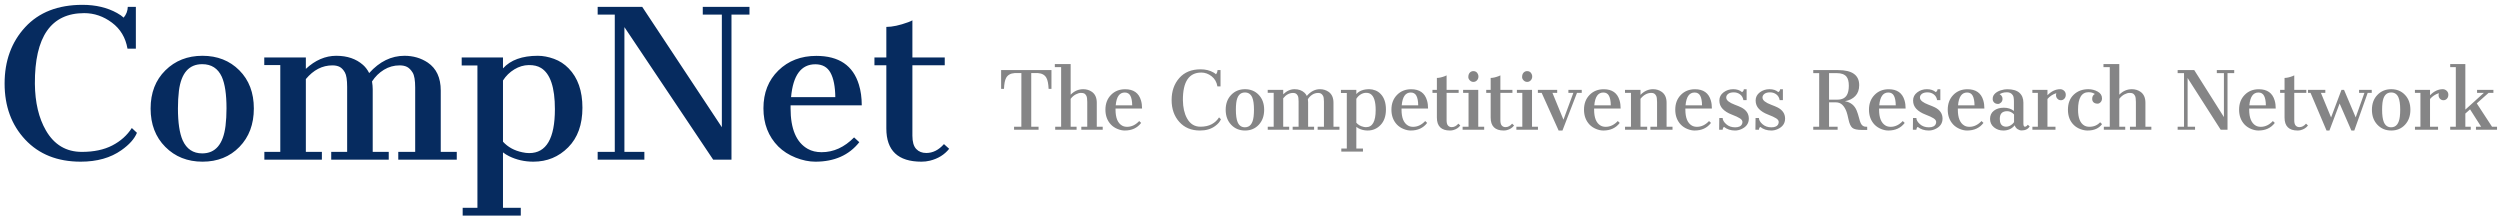
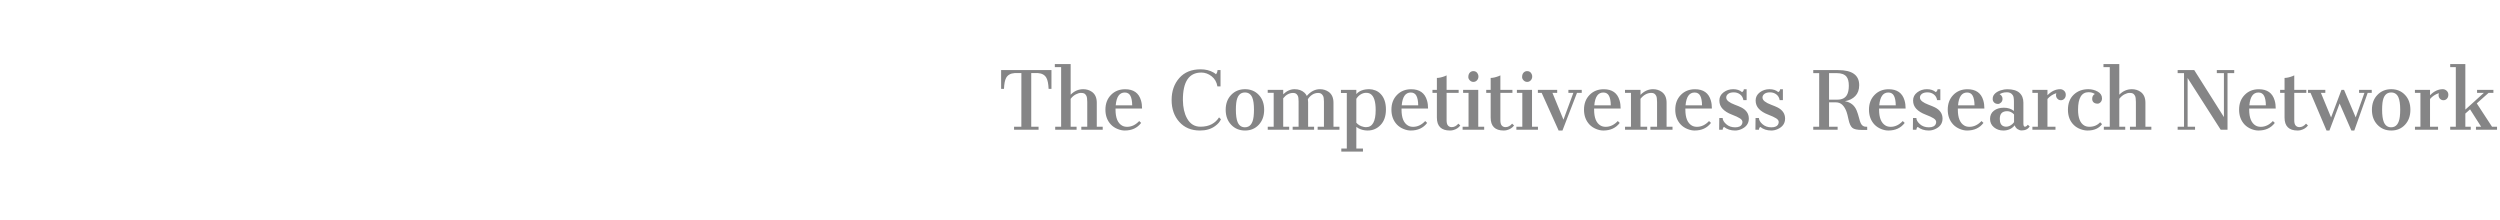
<svg xmlns="http://www.w3.org/2000/svg" width="501px" height="44px" viewBox="0 0 501 44" version="1.1">
  <title>Group 4</title>
  <desc>Created with Sketch.</desc>
  <defs />
  <g id="Page-1" stroke="none" stroke-width="1" fill="none" fill-rule="evenodd">
    <g id="pma_start" transform="translate(-360, -2324)">
      <g id="Group-4" transform="translate(360, 2324)">
-         <path d="M24.782,3.532 C25.308,2.905 25.584,2.184 25.61,1.37 L27.226,1.37 L27.226,9.758 L25.551,9.758 C25.17,7.543 24.129,5.801 22.428,4.533 C20.727,3.265 18.878,2.631 16.881,2.631 C10.235,2.631 6.938,7.349 6.99,16.785 C7.03,20.536 7.765,23.652 9.197,26.134 C10.852,29.004 13.256,30.438 16.409,30.438 C18.812,30.438 20.845,30.008 22.507,29.147 C24.168,28.286 25.472,27.122 26.418,25.654 L27.442,26.615 C26.943,27.829 25.905,28.99 24.329,30.098 C22.162,31.633 19.443,32.4 16.172,32.4 C11.522,32.4 7.818,30.929 5.06,27.986 C2.301,25.043 0.922,21.296 0.922,16.745 C0.922,12.194 2.298,8.427 5.05,5.444 C7.802,2.461 11.627,0.97 16.527,0.97 C19.18,0.97 21.492,1.517 23.462,2.611 C24.014,2.918 24.454,3.225 24.782,3.532 L24.782,3.532 Z M33.137,14.103 C35.107,12.154 37.587,11.18 40.575,11.18 C43.563,11.18 46.026,12.151 47.964,14.093 C49.901,16.034 50.87,18.584 50.87,21.74 C50.87,24.896 49.908,27.462 47.983,29.438 C46.059,31.413 43.593,32.4 40.585,32.4 C37.577,32.4 35.091,31.413 33.127,29.438 C31.163,27.462 30.181,24.9 30.181,21.75 C30.181,18.6 31.167,16.051 33.137,14.103 L33.137,14.103 Z M40.526,30.739 C43.179,30.739 44.736,28.904 45.195,25.233 C45.327,24.139 45.392,22.965 45.392,21.71 C45.392,18.894 45.077,16.785 44.447,15.384 C43.672,13.702 42.365,12.861 40.526,12.861 C37.872,12.861 36.316,14.636 35.856,18.187 C35.725,19.268 35.659,20.442 35.659,21.71 C35.659,24.539 35.974,26.675 36.605,28.116 C37.393,29.865 38.7,30.739 40.526,30.739 L40.526,30.739 Z M66.613,13.102 C64.59,13.102 62.817,14.016 61.293,15.844 L61.293,30.438 L64.505,30.438 L64.505,32 L52.978,32 L52.978,30.438 L56.17,30.438 L56.17,13.042 L52.959,13.042 L52.959,11.52 L61.293,11.52 L61.293,13.802 C63.172,12.054 65.204,11.18 67.391,11.18 C69.578,11.18 71.361,11.787 72.741,13.001 C73.24,13.442 73.654,13.989 73.982,14.643 C76.057,12.334 78.415,11.18 81.055,11.18 C82.802,11.18 84.359,11.633 85.725,12.541 C87.459,13.716 88.326,15.584 88.326,18.146 L88.326,30.438 L91.537,30.438 L91.537,32 L79.814,32 L79.814,30.438 L83.203,30.438 L83.203,17.546 C83.203,16.091 83.032,15.09 82.691,14.543 C82.349,13.996 81.978,13.619 81.578,13.412 C81.177,13.205 80.681,13.102 80.09,13.102 C78.947,13.102 77.896,13.395 76.937,13.982 C75.979,14.57 75.184,15.35 74.553,16.325 C74.645,16.885 74.691,17.399 74.691,17.866 L74.691,30.438 L77.903,30.438 L77.903,32 L66.377,32 L66.377,30.438 L69.568,30.438 L69.568,17.406 C69.568,16.004 69.417,15.04 69.115,14.513 C68.813,13.986 68.468,13.619 68.081,13.412 C67.693,13.205 67.204,13.102 66.613,13.102 L66.613,13.102 Z M100.798,13.702 C102.322,12.02 104.647,11.18 107.773,11.18 C108.811,11.18 109.891,11.383 111.014,11.79 C112.138,12.197 113.119,12.835 113.96,13.702 C115.799,15.584 116.719,18.213 116.719,21.59 C116.719,24.966 115.766,27.612 113.862,29.528 C111.957,31.443 109.632,32.4 106.887,32.4 C105.127,32.4 103.504,32.033 102.02,31.299 C101.56,31.072 101.153,30.819 100.798,30.539 L100.798,41.649 L104.365,41.649 L104.365,43.211 L92.72,43.211 L92.72,41.649 L95.676,41.649 L95.676,13.122 L92.523,13.122 L92.523,11.52 L100.798,11.52 L100.798,13.702 Z M106.059,30.679 C109.487,30.679 111.202,27.743 111.202,21.87 C111.202,17.506 110.276,14.757 108.424,13.622 C107.78,13.222 106.959,13.028 105.961,13.042 C104.962,13.055 104,13.342 103.074,13.902 C102.148,14.463 101.389,15.204 100.798,16.125 L100.798,28.396 C101.784,29.478 103.077,30.185 104.68,30.519 C105.153,30.625 105.613,30.679 106.059,30.679 L106.059,30.679 Z M119.773,30.438 L123.201,30.438 L123.201,2.932 L119.773,2.932 L119.773,1.37 L128.698,1.37 L144.658,25.494 L144.658,2.932 L140.836,2.932 L140.836,1.37 L150.195,1.37 L150.195,2.932 L146.589,2.932 L146.589,32 L142.924,32 L125.132,5.434 L125.132,30.438 L129.132,30.438 L129.132,32 L119.773,32 L119.773,30.438 Z M172.203,28.497 C170.141,31.099 167.205,32.4 163.396,32.4 C162.135,32.4 160.822,32.13 159.456,31.59 C158.089,31.049 156.927,30.305 155.968,29.357 C153.985,27.355 152.993,24.803 152.993,21.7 C152.993,18.597 153.991,16.071 155.988,14.123 C157.984,12.174 160.519,11.2 163.593,11.2 C168.112,11.2 170.956,13.122 172.125,16.965 C172.506,18.193 172.696,19.575 172.696,21.109 L158.431,21.109 L158.431,21.71 C158.431,25.834 159.58,28.543 161.879,29.838 C162.654,30.278 163.58,30.499 164.657,30.499 C167.048,30.499 169.215,29.511 171.159,27.536 L172.203,28.497 Z M167.396,19.468 C167.37,17.332 167.048,15.701 166.43,14.573 C165.813,13.445 164.802,12.881 163.396,12.881 C160.546,12.881 158.924,15.077 158.529,19.468 L167.396,19.468 Z M184.656,32.4 C179.967,32.4 177.622,30.185 177.622,25.754 L177.622,13.082 L175.238,13.082 L175.238,11.52 L177.622,11.52 L177.622,5.394 C178.818,5.394 180.276,5.08 181.996,4.453 C182.39,4.306 182.673,4.18 182.844,4.073 L182.844,11.52 L189.326,11.52 L189.326,13.082 L182.844,13.082 L182.844,27.195 C182.844,28.423 183.096,29.307 183.602,29.848 C184.108,30.388 184.781,30.659 185.622,30.659 C186.935,30.659 188.117,30.065 189.168,28.877 L190.213,29.818 C189.267,31.006 187.98,31.8 186.351,32.2 C185.812,32.334 185.247,32.4 184.656,32.4 L184.656,32.4 Z" id="CompNet" fill="#062B5F" />
        <path d="M203.217,25.391 L204.678,25.391 L204.685,14.648 L203.32,14.648 C202.512,14.706 201.949,15.023 201.631,15.602 C201.386,16.044 201.242,16.779 201.198,17.805 L200.625,17.805 L200.625,14.047 L210.713,14.047 L210.713,17.805 L210.141,17.805 C210.097,16.789 209.95,16.055 209.7,15.602 C209.382,15.023 208.821,14.706 208.019,14.648 L206.66,14.648 L206.66,25.391 L208.129,25.391 L208.129,26 L203.217,26 L203.217,25.391 Z M211.461,25.391 L212.651,25.391 L212.651,13.453 L211.388,13.453 L211.388,12.844 L214.56,12.844 L214.56,18.977 C215.274,18.242 216.116,17.875 217.085,17.875 C217.736,17.875 218.316,18.052 218.825,18.406 C219.472,18.865 219.795,19.594 219.795,20.594 L219.795,25.391 L220.984,25.391 L220.984,26 L216.696,26 L216.696,25.391 L217.886,25.391 L217.886,20.438 C217.886,19.828 217.826,19.414 217.706,19.195 C217.586,18.977 217.451,18.826 217.302,18.742 C217.153,18.659 216.925,18.617 216.619,18.617 C216.313,18.617 215.969,18.716 215.588,18.914 C215.206,19.112 214.863,19.409 214.56,19.805 L214.56,25.391 L215.749,25.391 L215.749,26 L211.461,26 L211.461,25.391 Z M228.685,24.633 C227.917,25.648 226.823,26.156 225.403,26.156 C224.933,26.156 224.444,26.051 223.935,25.84 C223.426,25.629 222.992,25.339 222.635,24.969 C221.896,24.187 221.526,23.191 221.526,21.98 C221.526,20.77 221.898,19.784 222.642,19.023 C223.387,18.263 224.331,17.883 225.477,17.883 C227.16,17.883 228.22,18.633 228.656,20.133 C228.798,20.612 228.869,21.151 228.869,21.75 L223.553,21.75 L223.553,21.984 C223.553,23.594 223.981,24.651 224.838,25.156 C225.127,25.328 225.472,25.414 225.873,25.414 C226.764,25.414 227.572,25.029 228.296,24.258 L228.685,24.633 Z M226.894,21.109 C226.884,20.276 226.764,19.639 226.534,19.199 C226.304,18.759 225.927,18.539 225.403,18.539 C224.341,18.539 223.736,19.396 223.59,21.109 L226.894,21.109 Z M243.683,14.891 C243.879,14.646 243.982,14.365 243.992,14.047 L244.594,14.047 L244.594,17.32 L243.97,17.32 C243.828,16.456 243.44,15.776 242.806,15.281 C242.172,14.786 241.483,14.539 240.739,14.539 C238.262,14.539 237.034,16.38 237.053,20.062 C237.068,21.526 237.342,22.742 237.876,23.711 C238.492,24.831 239.388,25.391 240.563,25.391 C241.459,25.391 242.216,25.223 242.835,24.887 C243.455,24.551 243.94,24.096 244.293,23.523 L244.675,23.898 C244.489,24.372 244.102,24.826 243.515,25.258 C242.707,25.857 241.694,26.156 240.475,26.156 C238.742,26.156 237.362,25.582 236.334,24.434 C235.306,23.285 234.792,21.823 234.792,20.047 C234.792,18.271 235.305,16.801 236.33,15.637 C237.356,14.473 238.781,13.891 240.607,13.891 C241.596,13.891 242.457,14.104 243.192,14.531 C243.397,14.651 243.561,14.771 243.683,14.891 L243.683,14.891 Z M246.73,19.016 C247.464,18.255 248.388,17.875 249.501,17.875 C250.615,17.875 251.533,18.254 252.255,19.012 C252.977,19.77 253.338,20.764 253.338,21.996 C253.338,23.228 252.979,24.229 252.262,25 C251.545,25.771 250.626,26.156 249.505,26.156 C248.384,26.156 247.458,25.771 246.726,25 C245.994,24.229 245.628,23.229 245.628,22 C245.628,20.771 245.995,19.776 246.73,19.016 L246.73,19.016 Z M249.483,25.508 C250.472,25.508 251.052,24.792 251.223,23.359 C251.272,22.932 251.296,22.474 251.296,21.984 C251.296,20.885 251.179,20.063 250.944,19.516 C250.655,18.859 250.168,18.531 249.483,18.531 C248.494,18.531 247.914,19.224 247.743,20.609 C247.694,21.031 247.669,21.49 247.669,21.984 C247.669,23.089 247.787,23.922 248.022,24.484 C248.315,25.167 248.802,25.508 249.483,25.508 L249.483,25.508 Z M259.137,18.625 C258.383,18.625 257.722,18.982 257.155,19.695 L257.155,25.391 L258.351,25.391 L258.351,26 L254.056,26 L254.056,25.391 L255.246,25.391 L255.246,18.602 L254.049,18.602 L254.049,18.008 L257.155,18.008 L257.155,18.898 C257.855,18.216 258.612,17.875 259.427,17.875 C260.242,17.875 260.906,18.112 261.42,18.586 C261.606,18.758 261.761,18.971 261.883,19.227 C262.656,18.326 263.535,17.875 264.519,17.875 C265.17,17.875 265.75,18.052 266.259,18.406 C266.905,18.865 267.228,19.594 267.228,20.594 L267.228,25.391 L268.425,25.391 L268.425,26 L264.056,26 L264.056,25.391 L265.319,25.391 L265.319,20.359 C265.319,19.792 265.256,19.401 265.128,19.188 C265.001,18.974 264.863,18.827 264.713,18.746 C264.564,18.665 264.379,18.625 264.159,18.625 C263.733,18.625 263.342,18.74 262.984,18.969 C262.627,19.198 262.331,19.503 262.096,19.883 C262.13,20.102 262.147,20.302 262.147,20.484 L262.147,25.391 L263.344,25.391 L263.344,26 L259.049,26 L259.049,25.391 L260.238,25.391 L260.238,20.305 C260.238,19.758 260.182,19.382 260.069,19.176 C259.957,18.97 259.828,18.827 259.684,18.746 C259.54,18.665 259.357,18.625 259.137,18.625 L259.137,18.625 Z M271.809,18.859 C272.377,18.203 273.243,17.875 274.408,17.875 C274.795,17.875 275.197,17.954 275.616,18.113 C276.034,18.272 276.4,18.521 276.713,18.859 C277.399,19.594 277.741,20.62 277.741,21.938 C277.741,23.255 277.386,24.288 276.677,25.035 C275.967,25.783 275.101,26.156 274.077,26.156 C273.422,26.156 272.817,26.013 272.264,25.727 C272.093,25.638 271.941,25.539 271.809,25.43 L271.809,29.766 L273.138,29.766 L273.138,30.375 L268.798,30.375 L268.798,29.766 L269.9,29.766 L269.9,18.633 L268.725,18.633 L268.725,18.008 L271.809,18.008 L271.809,18.859 Z M273.769,25.484 C275.047,25.484 275.685,24.339 275.685,22.047 C275.685,20.344 275.34,19.271 274.65,18.828 C274.41,18.672 274.104,18.596 273.732,18.602 C273.36,18.607 273.002,18.719 272.657,18.938 C272.312,19.156 272.029,19.445 271.809,19.805 L271.809,24.594 C272.176,25.016 272.658,25.292 273.255,25.422 C273.431,25.464 273.603,25.484 273.769,25.484 L273.769,25.484 Z M286,24.633 C285.232,25.648 284.138,26.156 282.718,26.156 C282.248,26.156 281.759,26.051 281.25,25.84 C280.741,25.629 280.308,25.339 279.95,24.969 C279.211,24.187 278.842,23.191 278.842,21.98 C278.842,20.77 279.214,19.784 279.958,19.023 C280.702,18.263 281.646,17.883 282.792,17.883 C284.476,17.883 285.535,18.633 285.971,20.133 C286.113,20.612 286.184,21.151 286.184,21.75 L280.868,21.75 L280.868,21.984 C280.868,23.594 281.296,24.651 282.153,25.156 C282.442,25.328 282.787,25.414 283.188,25.414 C284.079,25.414 284.887,25.029 285.611,24.258 L286,24.633 Z M284.209,21.109 C284.199,20.276 284.079,19.639 283.849,19.199 C283.619,18.759 283.242,18.539 282.718,18.539 C281.656,18.539 281.052,19.396 280.905,21.109 L284.209,21.109 Z M290.574,26.156 C288.826,26.156 287.952,25.292 287.952,23.562 L287.952,18.617 L287.064,18.617 L287.064,18.008 L287.952,18.008 L287.952,15.617 C288.398,15.617 288.941,15.495 289.582,15.25 C289.729,15.193 289.834,15.143 289.898,15.102 L289.898,18.008 L292.314,18.008 L292.314,18.617 L289.898,18.617 L289.898,24.125 C289.898,24.604 289.992,24.949 290.181,25.16 C290.369,25.371 290.62,25.477 290.933,25.477 C291.423,25.477 291.863,25.245 292.255,24.781 L292.644,25.148 C292.292,25.612 291.812,25.922 291.205,26.078 C291.004,26.13 290.794,26.156 290.574,26.156 L290.574,26.156 Z M295.272,16.414 C294.993,16.414 294.753,16.311 294.552,16.105 C294.351,15.9 294.251,15.682 294.251,15.453 C294.251,15.068 294.349,14.771 294.545,14.562 C294.741,14.354 294.98,14.25 295.264,14.25 C295.715,14.25 296.025,14.469 296.197,14.906 C296.251,15.036 296.278,15.177 296.278,15.328 C296.278,15.635 296.18,15.893 295.984,16.102 C295.788,16.31 295.551,16.414 295.272,16.414 L295.272,16.414 Z M293.106,25.391 L294.295,25.391 L294.295,18.617 L293.208,18.617 L293.208,18.008 L296.241,18.008 L296.241,25.391 L297.43,25.391 L297.43,26 L293.106,26 L293.106,25.391 Z M301.35,26.156 C299.603,26.156 298.729,25.292 298.729,23.562 L298.729,18.617 L297.84,18.617 L297.84,18.008 L298.729,18.008 L298.729,15.617 C299.174,15.617 299.718,15.495 300.359,15.25 C300.506,15.193 300.611,15.143 300.675,15.102 L300.675,18.008 L303.09,18.008 L303.09,18.617 L300.675,18.617 L300.675,24.125 C300.675,24.604 300.769,24.949 300.957,25.16 C301.146,25.371 301.397,25.477 301.71,25.477 C302.199,25.477 302.64,25.245 303.031,24.781 L303.421,25.148 C303.068,25.612 302.588,25.922 301.982,26.078 C301.781,26.13 301.57,26.156 301.35,26.156 L301.35,26.156 Z M306.048,16.414 C305.769,16.414 305.529,16.311 305.329,16.105 C305.128,15.9 305.028,15.682 305.028,15.453 C305.028,15.068 305.125,14.771 305.321,14.562 C305.517,14.354 305.757,14.25 306.041,14.25 C306.491,14.25 306.802,14.469 306.973,14.906 C307.027,15.036 307.054,15.177 307.054,15.328 C307.054,15.635 306.956,15.893 306.76,16.102 C306.565,16.31 306.327,16.414 306.048,16.414 L306.048,16.414 Z M303.882,25.391 L305.072,25.391 L305.072,18.617 L303.985,18.617 L303.985,18.008 L307.017,18.008 L307.017,25.391 L308.207,25.391 L308.207,26 L303.882,26 L303.882,25.391 Z M308.955,18.617 L308.191,18.617 L308.191,18.008 L312.06,18.008 L312.06,18.617 L311.113,18.617 L313.316,23.984 L315.298,18.617 L314.307,18.617 L314.307,18.008 L316.98,18.008 L316.98,18.617 L316.025,18.617 L313.118,26.156 L312.347,26.156 L308.955,18.617 Z M324.593,24.633 C323.824,25.648 322.73,26.156 321.311,26.156 C320.841,26.156 320.351,26.051 319.842,25.84 C319.333,25.629 318.9,25.339 318.543,24.969 C317.804,24.187 317.434,23.191 317.434,21.98 C317.434,20.77 317.806,19.784 318.55,19.023 C319.294,18.263 320.239,17.883 321.384,17.883 C323.068,17.883 324.128,18.633 324.563,20.133 C324.705,20.612 324.776,21.151 324.776,21.75 L319.461,21.75 L319.461,21.984 C319.461,23.594 319.889,24.651 320.745,25.156 C321.034,25.328 321.379,25.414 321.781,25.414 C322.672,25.414 323.479,25.029 324.204,24.258 L324.593,24.633 Z M322.801,21.109 C322.791,20.276 322.672,19.639 322.441,19.199 C322.211,18.759 321.835,18.539 321.311,18.539 C320.249,18.539 319.644,19.396 319.497,21.109 L322.801,21.109 Z M330.921,18.617 C330.123,18.617 329.401,19.01 328.755,19.797 L328.755,25.391 L330.091,25.391 L330.091,26 L325.656,26 L325.656,25.391 L326.846,25.391 L326.846,18.617 L325.649,18.617 L325.649,18.008 L328.755,18.008 L328.755,19.008 C329.489,18.253 330.329,17.875 331.273,17.875 C331.924,17.875 332.502,18.052 333.006,18.406 C333.657,18.865 333.983,19.594 333.983,20.594 L333.983,25.391 L335.172,25.391 L335.172,26 L330.737,26 L330.737,25.391 L332.074,25.391 L332.074,20.438 C332.074,19.828 332.014,19.414 331.894,19.195 C331.774,18.977 331.639,18.826 331.49,18.742 C331.341,18.659 331.151,18.617 330.921,18.617 L330.921,18.617 Z M342.88,24.633 C342.112,25.648 341.018,26.156 339.598,26.156 C339.128,26.156 338.639,26.051 338.13,25.84 C337.621,25.629 337.188,25.339 336.83,24.969 C336.091,24.187 335.722,23.191 335.722,21.98 C335.722,20.77 336.094,19.784 336.838,19.023 C337.582,18.263 338.526,17.883 339.672,17.883 C341.356,17.883 342.415,18.633 342.851,20.133 C342.993,20.612 343.064,21.151 343.064,21.75 L337.748,21.75 L337.748,21.984 C337.748,23.594 338.176,24.651 339.033,25.156 C339.322,25.328 339.667,25.414 340.068,25.414 C340.959,25.414 341.767,25.029 342.491,24.258 L342.88,24.633 Z M341.089,21.109 C341.079,20.276 340.959,19.639 340.729,19.199 C340.499,18.759 340.122,18.539 339.598,18.539 C338.536,18.539 337.932,19.396 337.785,21.109 L341.089,21.109 Z M345.486,25.43 C345.329,25.544 345.241,25.734 345.222,26 L344.517,26 L344.546,23.648 L345.222,23.648 C345.222,24.049 345.458,24.461 345.93,24.883 C346.402,25.305 347.001,25.516 347.725,25.516 C348.45,25.516 348.91,25.292 349.106,24.844 C349.159,24.714 349.186,24.578 349.186,24.438 C349.186,24.177 349.019,23.938 348.683,23.719 C348.348,23.5 347.797,23.245 347.031,22.953 C346.265,22.661 345.662,22.285 345.222,21.824 C344.781,21.363 344.561,20.801 344.561,20.137 C344.561,19.473 344.84,18.93 345.398,18.508 C345.956,18.086 346.601,17.875 347.332,17.875 C348.064,17.875 348.653,18.068 349.098,18.453 C349.235,18.406 349.343,18.292 349.421,18.109 C349.451,18.047 349.465,17.971 349.465,17.883 L350.023,17.883 L350.023,20.062 L349.377,20.062 C349.294,19.573 349.073,19.191 348.713,18.918 C348.353,18.645 347.931,18.508 347.446,18.508 C346.962,18.508 346.588,18.608 346.327,18.809 C346.065,19.009 345.934,19.253 345.934,19.539 C345.934,19.826 346.084,20.087 346.385,20.324 C346.686,20.561 347.112,20.783 347.663,20.988 C348.214,21.194 348.646,21.375 348.959,21.531 C349.962,22.047 350.464,22.793 350.464,23.77 C350.464,24.746 349.95,25.456 348.922,25.898 C348.521,26.07 348.112,26.156 347.696,26.156 C346.83,26.156 346.093,25.914 345.486,25.43 L345.486,25.43 Z M352.754,25.43 C352.597,25.544 352.509,25.734 352.489,26 L351.785,26 L351.814,23.648 L352.489,23.648 C352.489,24.049 352.726,24.461 353.198,24.883 C353.67,25.305 354.269,25.516 354.993,25.516 C355.718,25.516 356.178,25.292 356.374,24.844 C356.427,24.714 356.454,24.578 356.454,24.438 C356.454,24.177 356.287,23.938 355.951,23.719 C355.616,23.5 355.065,23.245 354.299,22.953 C353.533,22.661 352.93,22.285 352.489,21.824 C352.049,21.363 351.829,20.801 351.829,20.137 C351.829,19.473 352.108,18.93 352.666,18.508 C353.224,18.086 353.869,17.875 354.6,17.875 C355.332,17.875 355.921,18.068 356.366,18.453 C356.503,18.406 356.611,18.292 356.689,18.109 C356.719,18.047 356.733,17.971 356.733,17.883 L357.291,17.883 L357.291,20.062 L356.645,20.062 C356.562,19.573 356.34,19.191 355.981,18.918 C355.621,18.645 355.199,18.508 354.714,18.508 C354.23,18.508 353.856,18.608 353.594,18.809 C353.333,19.009 353.202,19.253 353.202,19.539 C353.202,19.826 353.352,20.087 353.653,20.324 C353.954,20.561 354.38,20.783 354.931,20.988 C355.481,21.194 355.913,21.375 356.227,21.531 C357.23,22.047 357.732,22.793 357.732,23.77 C357.732,24.746 357.218,25.456 356.19,25.898 C355.789,26.07 355.38,26.156 354.964,26.156 C354.097,26.156 353.361,25.914 352.754,25.43 L352.754,25.43 Z M368.361,14.047 C371.176,14.047 372.583,15.052 372.583,17.062 C372.583,17.974 372.324,18.701 371.805,19.242 C371.286,19.784 370.591,20.13 369.72,20.281 C370.87,20.484 371.658,21.115 372.084,22.172 C372.255,22.599 372.406,23.069 372.536,23.582 C372.665,24.095 372.782,24.458 372.884,24.672 C373.109,25.151 373.442,25.391 373.883,25.391 L374.177,25.391 L374.191,26.039 L373.156,26.039 C372.197,26.039 371.55,25.901 371.218,25.625 C370.88,25.344 370.623,24.789 370.447,23.961 C370.285,23.206 370.153,22.69 370.05,22.414 C369.835,21.82 369.556,21.354 369.213,21.016 C368.871,20.677 368.428,20.508 367.884,20.508 L366.541,20.508 L366.541,25.391 L368.259,25.391 L368.259,26 L363.376,26 L363.376,25.391 L364.558,25.391 L364.566,14.656 L363.376,14.656 L363.376,14.047 L368.361,14.047 Z M368.229,19.969 C369.12,19.969 369.747,19.664 370.109,19.055 C370.373,18.612 370.505,17.984 370.505,17.172 C370.505,16.359 370.351,15.76 370.043,15.375 C369.661,14.896 369.012,14.656 368.097,14.656 L366.541,14.656 L366.541,19.969 L368.229,19.969 Z M381.701,24.633 C380.933,25.648 379.839,26.156 378.419,26.156 C377.949,26.156 377.46,26.051 376.951,25.84 C376.442,25.629 376.009,25.339 375.651,24.969 C374.912,24.187 374.543,23.191 374.543,21.98 C374.543,20.77 374.915,19.784 375.659,19.023 C376.403,18.263 377.347,17.883 378.493,17.883 C380.177,17.883 381.236,18.633 381.672,20.133 C381.814,20.612 381.885,21.151 381.885,21.75 L376.569,21.75 L376.569,21.984 C376.569,23.594 376.997,24.651 377.854,25.156 C378.143,25.328 378.488,25.414 378.889,25.414 C379.78,25.414 380.588,25.029 381.312,24.258 L381.701,24.633 Z M379.91,21.109 C379.9,20.276 379.78,19.639 379.55,19.199 C379.32,18.759 378.943,18.539 378.419,18.539 C377.357,18.539 376.753,19.396 376.606,21.109 L379.91,21.109 Z M384.307,25.43 C384.15,25.544 384.062,25.734 384.043,26 L383.338,26 L383.367,23.648 L384.043,23.648 C384.043,24.049 384.279,24.461 384.751,24.883 C385.223,25.305 385.822,25.516 386.546,25.516 C387.271,25.516 387.731,25.292 387.927,24.844 C387.98,24.714 388.007,24.578 388.007,24.438 C388.007,24.177 387.84,23.938 387.504,23.719 C387.169,23.5 386.618,23.245 385.852,22.953 C385.086,22.661 384.483,22.285 384.043,21.824 C383.602,21.363 383.382,20.801 383.382,20.137 C383.382,19.473 383.661,18.93 384.219,18.508 C384.777,18.086 385.422,17.875 386.153,17.875 C386.885,17.875 387.474,18.068 387.919,18.453 C388.056,18.406 388.164,18.292 388.242,18.109 C388.272,18.047 388.286,17.971 388.286,17.883 L388.844,17.883 L388.844,20.062 L388.198,20.062 C388.115,19.573 387.894,19.191 387.534,18.918 C387.174,18.645 386.752,18.508 386.267,18.508 C385.783,18.508 385.409,18.608 385.148,18.809 C384.886,19.009 384.755,19.253 384.755,19.539 C384.755,19.826 384.905,20.087 385.206,20.324 C385.507,20.561 385.933,20.783 386.484,20.988 C387.035,21.194 387.467,21.375 387.78,21.531 C388.783,22.047 389.285,22.793 389.285,23.77 C389.285,24.746 388.771,25.456 387.743,25.898 C387.342,26.07 386.933,26.156 386.517,26.156 C385.651,26.156 384.914,25.914 384.307,25.43 L384.307,25.43 Z M397.485,24.633 C396.717,25.648 395.623,26.156 394.203,26.156 C393.733,26.156 393.244,26.051 392.735,25.84 C392.226,25.629 391.793,25.339 391.435,24.969 C390.696,24.187 390.327,23.191 390.327,21.98 C390.327,20.77 390.699,19.784 391.443,19.023 C392.187,18.263 393.131,17.883 394.277,17.883 C395.961,17.883 397.02,18.633 397.456,20.133 C397.598,20.612 397.669,21.151 397.669,21.75 L392.353,21.75 L392.353,21.984 C392.353,23.594 392.781,24.651 393.638,25.156 C393.927,25.328 394.272,25.414 394.673,25.414 C395.564,25.414 396.372,25.029 397.096,24.258 L397.485,24.633 Z M395.694,21.109 C395.684,20.276 395.564,19.639 395.334,19.199 C395.104,18.759 394.727,18.539 394.203,18.539 C393.141,18.539 392.537,19.396 392.39,21.109 L395.694,21.109 Z M403.747,25.117 C403.179,25.81 402.418,26.156 401.464,26.156 C400.739,26.156 400.115,25.941 399.592,25.512 C399.068,25.082 398.806,24.52 398.806,23.824 C398.806,23.129 399.063,22.582 399.577,22.184 C400.091,21.785 400.753,21.586 401.563,21.586 C402.373,21.586 403.05,21.802 403.593,22.234 L403.593,20.375 C403.593,19.745 403.52,19.318 403.373,19.094 C403.226,18.87 403.053,18.714 402.855,18.625 C402.657,18.536 402.438,18.492 402.198,18.492 C401.821,18.492 401.503,18.538 401.244,18.629 C400.984,18.72 400.81,18.812 400.722,18.906 C400.947,18.979 401.121,19.161 401.244,19.453 C401.283,19.557 401.302,19.682 401.302,19.828 C401.302,20.115 401.204,20.353 401.009,20.543 C400.813,20.733 400.617,20.828 400.421,20.828 C400.079,20.828 399.812,20.732 399.621,20.539 C399.43,20.346 399.335,20.115 399.335,19.844 C399.335,19.573 399.381,19.35 399.474,19.176 C399.567,19.001 399.692,18.844 399.849,18.703 C400.147,18.437 400.523,18.234 400.976,18.094 C401.428,17.953 401.853,17.883 402.249,17.883 C403.351,17.883 404.166,18.12 404.694,18.594 C405.223,19.068 405.487,19.729 405.487,20.578 L405.487,24.742 C405.487,25.174 405.588,25.391 405.788,25.391 C405.989,25.391 406.182,25.26 406.368,25 L406.75,25.336 C406.417,25.872 405.874,26.141 405.12,26.141 C404.856,26.141 404.588,26.052 404.316,25.875 C404.045,25.698 403.855,25.445 403.747,25.117 L403.747,25.117 Z M403.615,22.93 C403.199,22.497 402.744,22.281 402.249,22.281 C401.755,22.281 401.383,22.405 401.133,22.652 C400.884,22.9 400.759,23.297 400.759,23.844 C400.759,24.651 401.026,25.141 401.559,25.312 C401.711,25.365 401.865,25.391 402.022,25.391 C402.467,25.391 402.893,25.208 403.299,24.844 C403.417,24.734 403.522,24.617 403.615,24.492 L403.615,22.93 Z M410.31,19.086 C411.098,18.279 411.95,17.875 412.865,17.875 C413.159,17.875 413.418,17.979 413.644,18.188 C413.869,18.396 413.981,18.663 413.981,18.988 C413.981,19.314 413.886,19.578 413.695,19.781 C413.504,19.984 413.272,20.086 412.998,20.086 C412.723,20.086 412.492,19.986 412.304,19.785 C412.115,19.585 412.021,19.336 412.021,19.039 C412.021,18.919 412.041,18.797 412.08,18.672 C411.37,18.901 410.78,19.289 410.31,19.836 L410.31,25.398 L411.918,25.398 L411.918,26 L407.293,26 L407.293,25.398 L408.387,25.398 L408.387,18.617 L407.285,18.617 L407.285,18.008 L410.31,18.008 L410.31,19.086 Z M421.249,24.875 C420.623,25.729 419.658,26.156 418.356,26.156 C417.896,26.156 417.414,26.063 416.91,25.875 C416.406,25.687 415.968,25.414 415.596,25.055 C414.808,24.284 414.414,23.262 414.414,21.988 C414.414,20.715 414.799,19.711 415.57,18.977 C416.341,18.242 417.319,17.875 418.503,17.875 C419.179,17.875 419.804,18.035 420.379,18.355 C420.954,18.676 421.242,19.128 421.242,19.711 C421.242,20.023 421.149,20.279 420.963,20.477 C420.777,20.674 420.579,20.773 420.368,20.773 C420.021,20.773 419.751,20.688 419.561,20.516 C419.37,20.344 419.274,20.112 419.274,19.82 C419.274,19.346 419.453,19.018 419.81,18.836 C419.448,18.596 419.029,18.477 418.555,18.477 C417.145,18.477 416.44,19.646 416.44,21.984 C416.44,23.63 416.866,24.693 417.718,25.172 C418.002,25.328 418.332,25.406 418.709,25.406 C419.6,25.406 420.319,25.104 420.867,24.5 L421.249,24.875 Z M421.608,25.391 L422.797,25.391 L422.797,13.453 L421.535,13.453 L421.535,12.844 L424.706,12.844 L424.706,18.977 C425.421,18.242 426.263,17.875 427.232,17.875 C427.883,17.875 428.463,18.052 428.972,18.406 C429.618,18.865 429.942,19.594 429.942,20.594 L429.942,25.391 L431.131,25.391 L431.131,26 L426.843,26 L426.843,25.391 L428.033,25.391 L428.033,20.438 C428.033,19.828 427.973,19.414 427.853,19.195 C427.733,18.977 427.598,18.826 427.449,18.742 C427.3,18.659 427.072,18.617 426.766,18.617 C426.46,18.617 426.116,18.716 425.734,18.914 C425.353,19.112 425.01,19.409 424.706,19.805 L424.706,25.391 L425.896,25.391 L425.896,26 L421.608,26 L421.608,25.391 Z M436.401,25.391 L437.678,25.391 L437.678,14.656 L436.401,14.656 L436.401,14.047 L439.727,14.047 L445.674,23.461 L445.674,14.656 L444.25,14.656 L444.25,14.047 L447.737,14.047 L447.737,14.656 L446.394,14.656 L446.394,26 L445.028,26 L438.398,15.633 L438.398,25.391 L439.888,25.391 L439.888,26 L436.401,26 L436.401,25.391 Z M455.871,24.633 C455.103,25.648 454.009,26.156 452.589,26.156 C452.12,26.156 451.63,26.051 451.121,25.84 C450.612,25.629 450.179,25.339 449.821,24.969 C449.082,24.187 448.713,23.191 448.713,21.98 C448.713,20.77 449.085,19.784 449.829,19.023 C450.573,18.263 451.517,17.883 452.663,17.883 C454.347,17.883 455.406,18.633 455.842,20.133 C455.984,20.612 456.055,21.151 456.055,21.75 L450.739,21.75 L450.739,21.984 C450.739,23.594 451.168,24.651 452.024,25.156 C452.313,25.328 452.658,25.414 453.059,25.414 C453.95,25.414 454.758,25.029 455.482,24.258 L455.871,24.633 Z M454.08,21.109 C454.07,20.276 453.95,19.639 453.72,19.199 C453.49,18.759 453.113,18.539 452.589,18.539 C451.527,18.539 450.923,19.396 450.776,21.109 L454.08,21.109 Z M460.445,26.156 C458.697,26.156 457.824,25.292 457.824,23.562 L457.824,18.617 L456.935,18.617 L456.935,18.008 L457.824,18.008 L457.824,15.617 C458.269,15.617 458.812,15.495 459.454,15.25 C459.6,15.193 459.706,15.143 459.769,15.102 L459.769,18.008 L462.185,18.008 L462.185,18.617 L459.769,18.617 L459.769,24.125 C459.769,24.604 459.863,24.949 460.052,25.16 C460.24,25.371 460.491,25.477 460.804,25.477 C461.294,25.477 461.734,25.245 462.126,24.781 L462.515,25.148 C462.163,25.612 461.683,25.922 461.076,26.078 C460.875,26.13 460.665,26.156 460.445,26.156 L460.445,26.156 Z M463.036,18.617 L462.529,18.617 L462.529,18.008 L465.994,18.008 L465.994,18.617 L465.113,18.617 L467.147,23.539 L469.232,18.008 L469.746,18.008 L472.081,23.523 L473.829,18.617 L472.757,18.617 L472.757,18.008 L475.297,18.008 L475.297,18.617 L474.482,18.617 L471.802,26.156 L471.215,26.156 L468.858,20.742 L466.817,26.156 L466.237,26.156 L463.036,18.617 Z M476.434,19.016 C477.168,18.255 478.092,17.875 479.206,17.875 C480.319,17.875 481.237,18.254 481.959,19.012 C482.681,19.77 483.042,20.764 483.042,21.996 C483.042,23.228 482.684,24.229 481.967,25 C481.249,25.771 480.33,26.156 479.21,26.156 C478.089,26.156 477.162,25.771 476.431,25 C475.699,24.229 475.333,23.229 475.333,22 C475.333,20.771 475.7,19.776 476.434,19.016 L476.434,19.016 Z M479.188,25.508 C480.176,25.508 480.756,24.792 480.928,23.359 C480.977,22.932 481.001,22.474 481.001,21.984 C481.001,20.885 480.884,20.063 480.649,19.516 C480.36,18.859 479.873,18.531 479.188,18.531 C478.199,18.531 477.619,19.224 477.447,20.609 C477.398,21.031 477.374,21.49 477.374,21.984 C477.374,23.089 477.491,23.922 477.726,24.484 C478.02,25.167 478.507,25.508 479.188,25.508 L479.188,25.508 Z M486.977,19.086 C487.765,18.279 488.616,17.875 489.532,17.875 C489.826,17.875 490.085,17.979 490.31,18.188 C490.535,18.396 490.648,18.663 490.648,18.988 C490.648,19.314 490.552,19.578 490.361,19.781 C490.171,19.984 489.938,20.086 489.664,20.086 C489.39,20.086 489.159,19.986 488.97,19.785 C488.782,19.585 488.687,19.336 488.687,19.039 C488.687,18.919 488.707,18.797 488.746,18.672 C488.036,18.901 487.447,19.289 486.977,19.836 L486.977,25.398 L488.585,25.398 L488.585,26 L483.959,26 L483.959,25.398 L485.053,25.398 L485.053,18.617 L483.952,18.617 L483.952,18.008 L486.977,18.008 L486.977,19.086 Z M491.021,25.391 L492.145,25.391 L492.145,13.453 L491.021,13.453 L491.021,12.844 L494.054,12.844 L494.054,21.969 L497.769,18.609 L496.403,18.609 L496.403,18.008 L499.678,18.008 L499.678,18.609 L498.716,18.609 L496.344,20.719 L499.399,25.391 L500.405,25.391 L500.405,26 L496.183,26 L496.183,25.391 L497.218,25.391 L495.001,21.914 L494.054,22.758 L494.054,25.391 L495.14,25.391 L495.14,26 L491.021,26 L491.021,25.391 Z" id="The-Competitiveness" fill="#858586" />
      </g>
    </g>
  </g>
</svg>